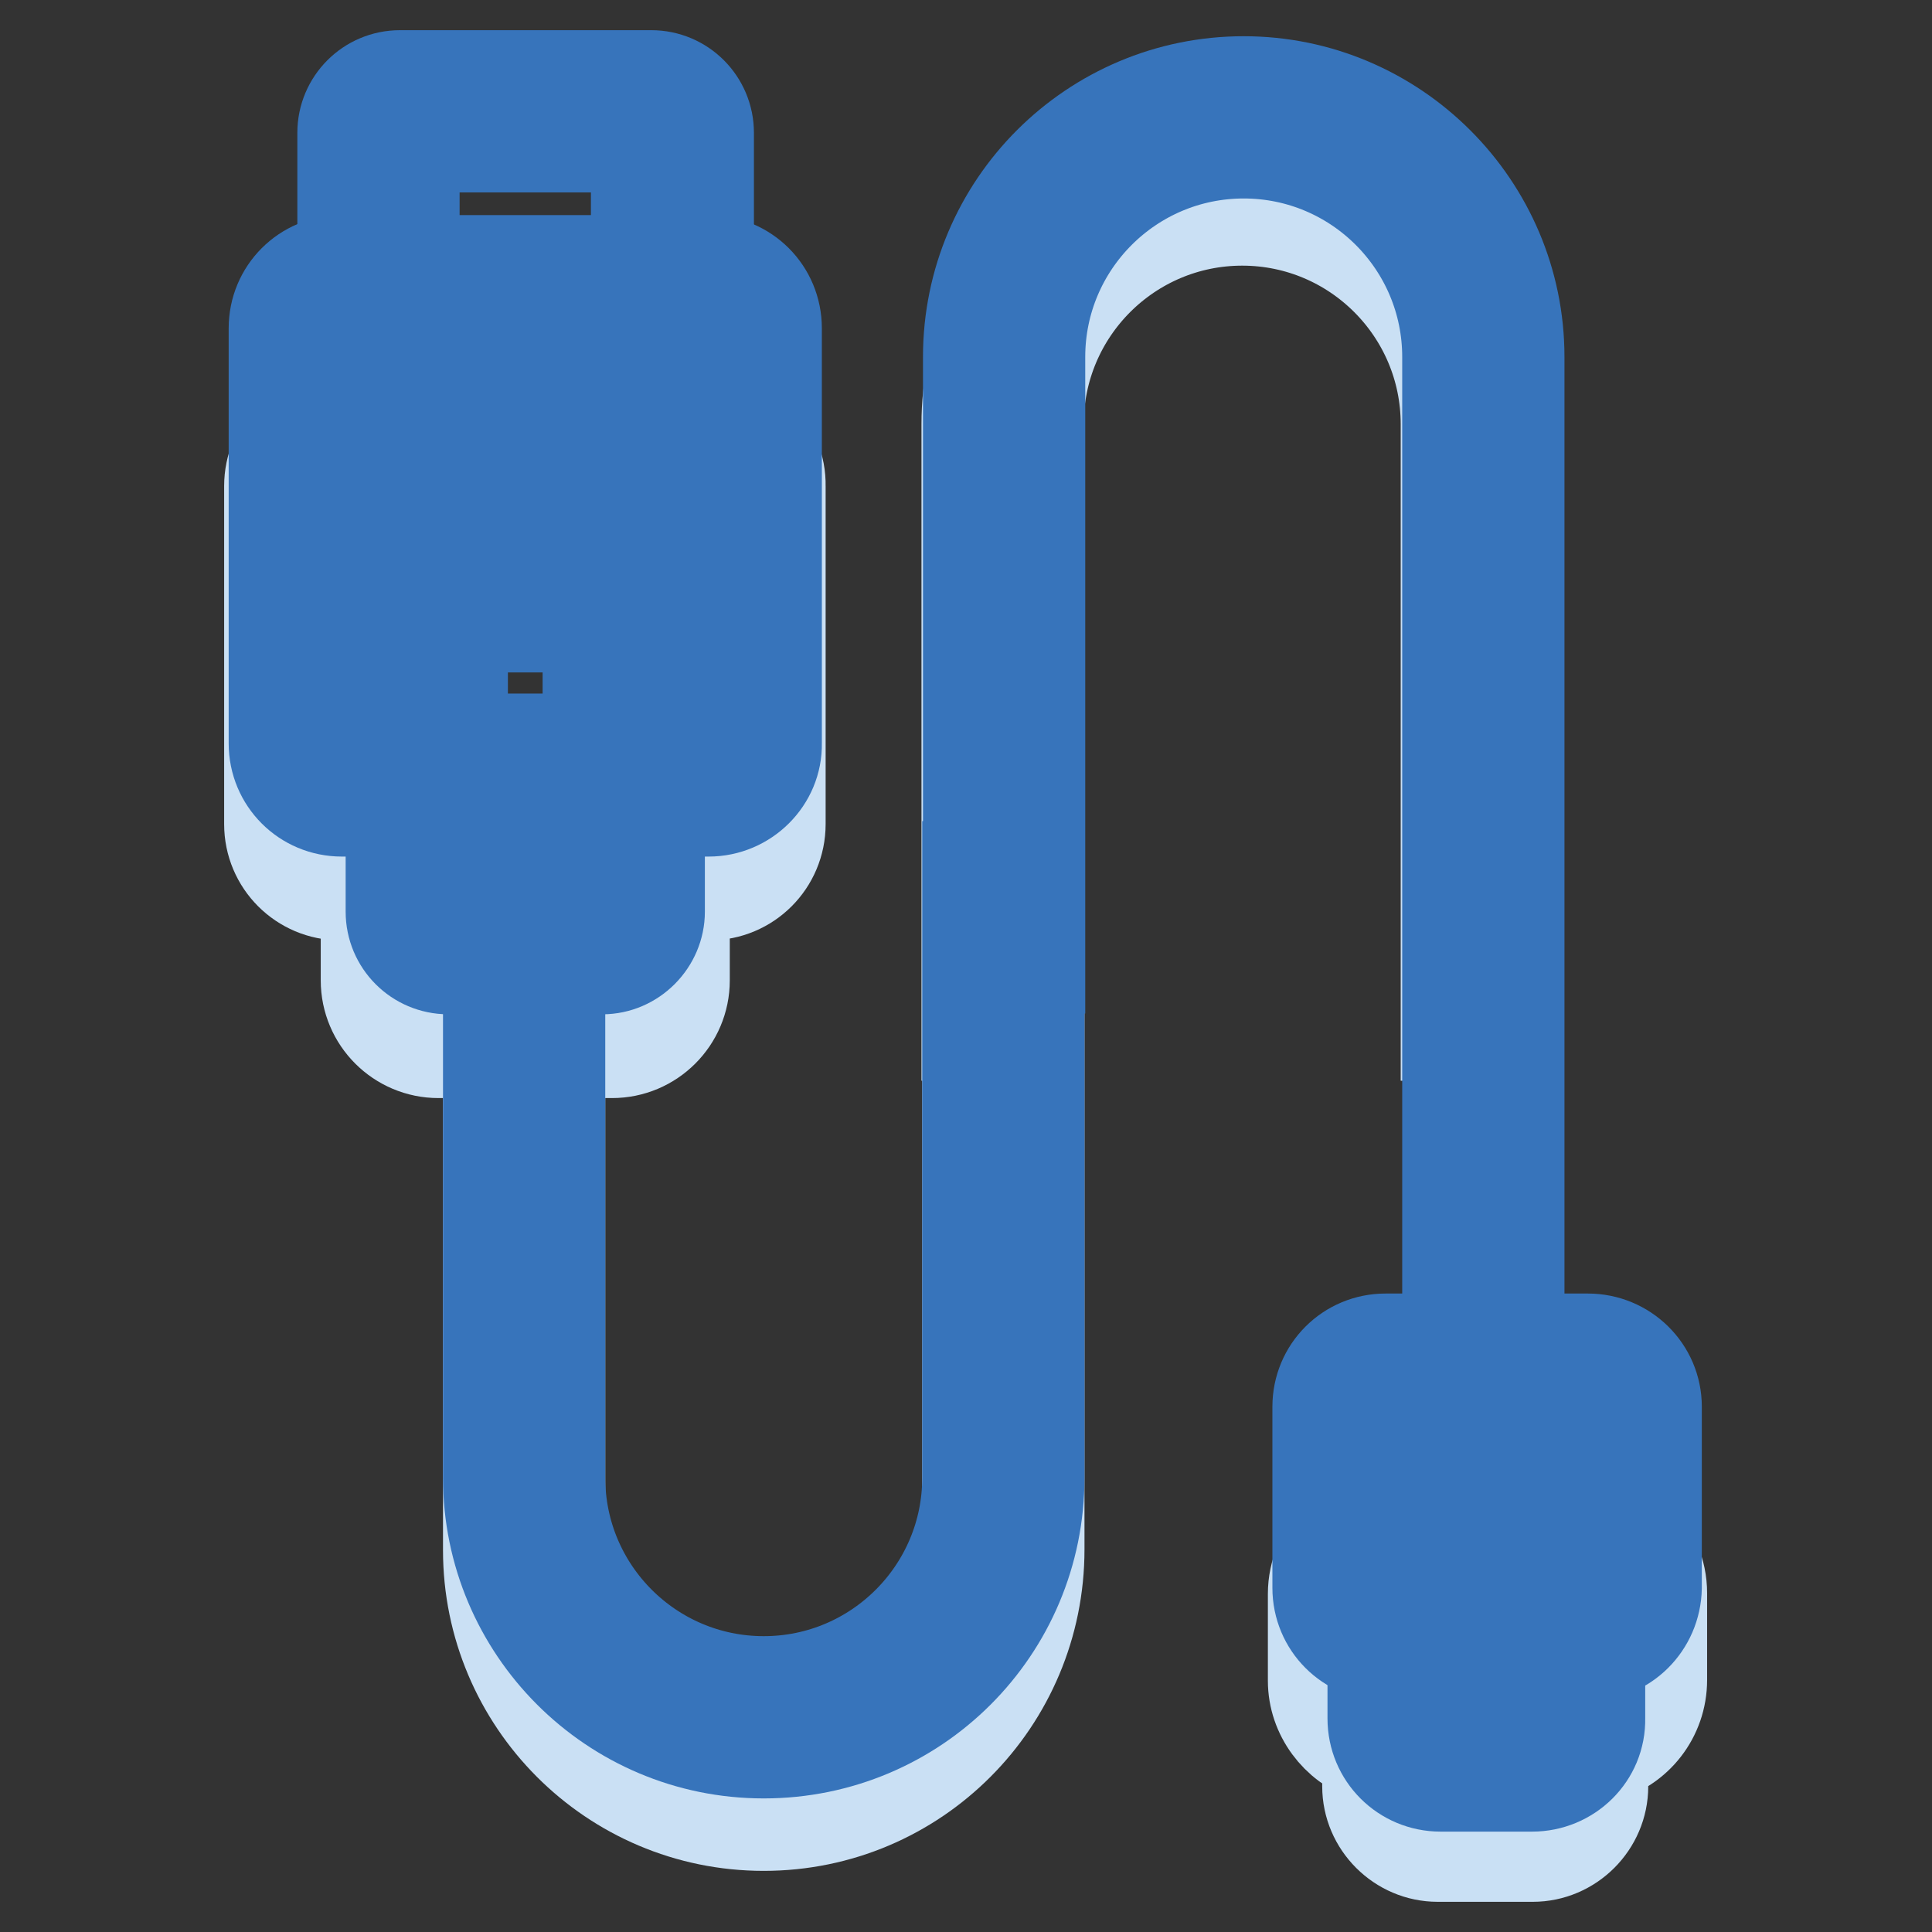
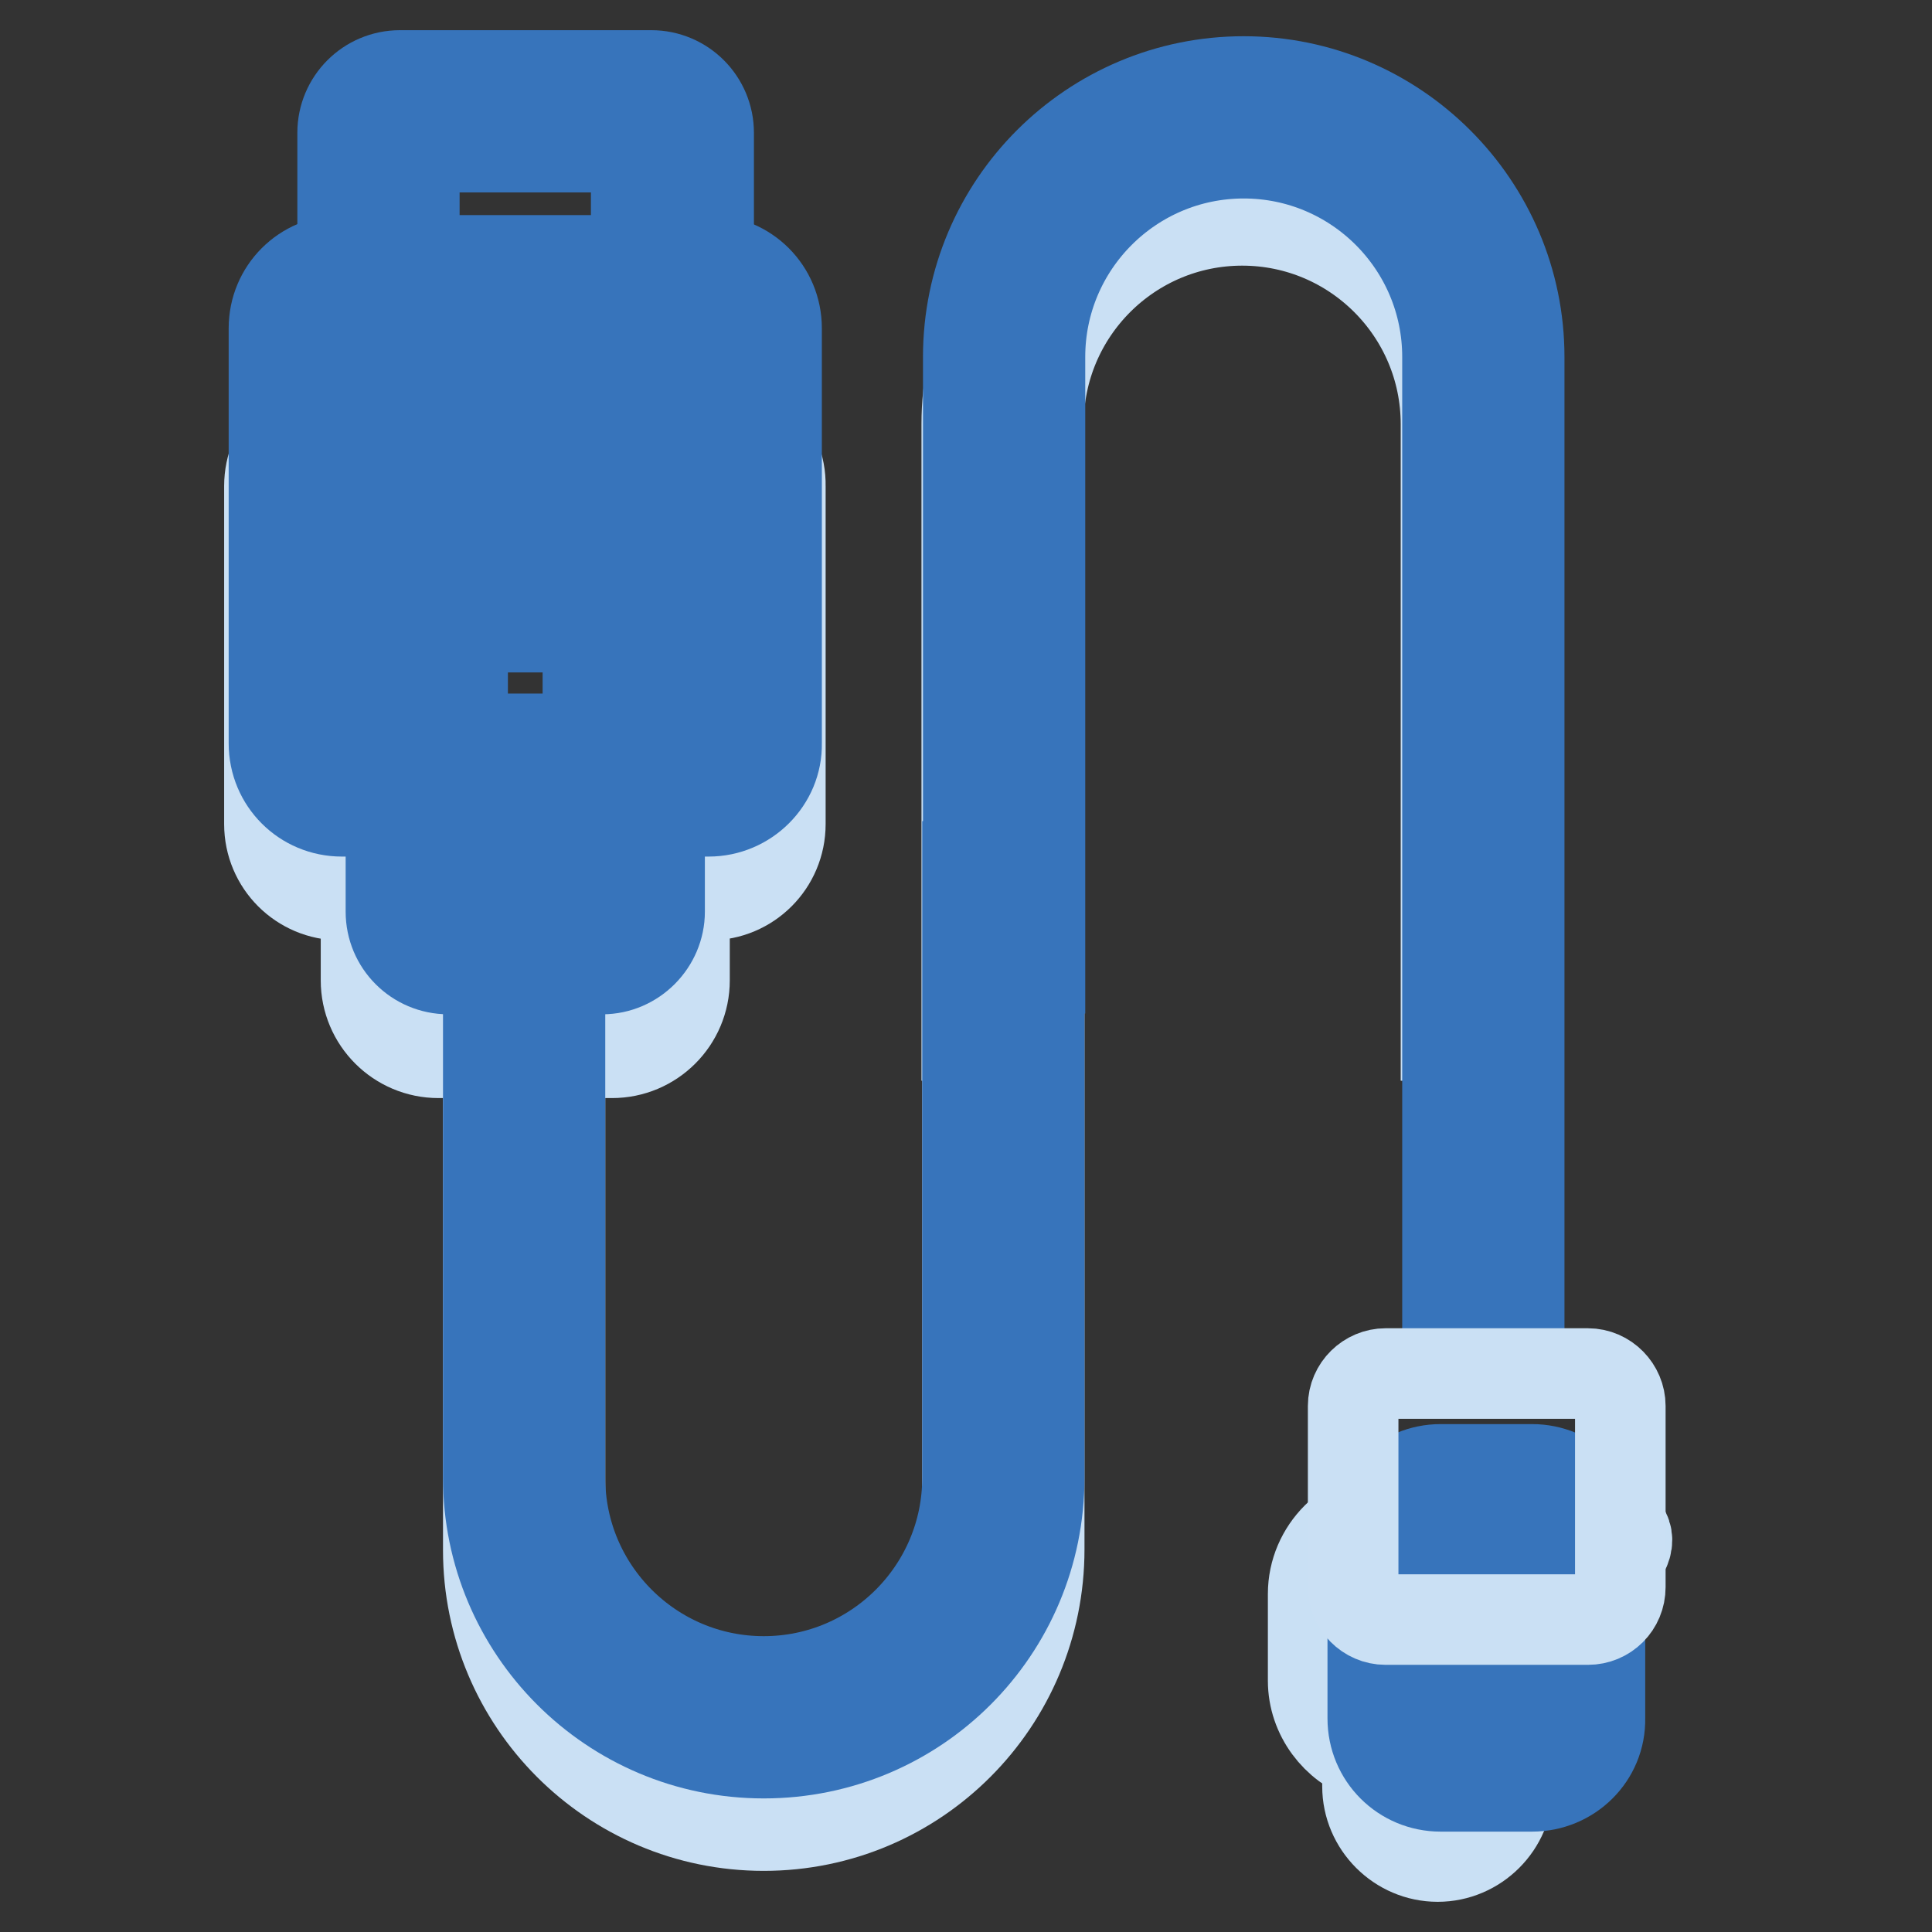
<svg xmlns="http://www.w3.org/2000/svg" version="1.1" x="0px" y="0px" viewBox="0 0 256 256" enable-background="new 0 0 256 256" xml:space="preserve">
  <rect x="0" y="0" width="256" height="256" fill="#333333" stroke="none" />
  <g>
    <path stroke-width="12" fill-opacity="0" stroke="#cae0f4" d="M101.2,241.9c-20.2,0-36.5-16.4-36.5-36.5v-81.1h9.5v81c0,14.9,12.1,27,27,27c14.9,0,27-12.1,27-27v-81h9.5 v81C137.7,225.5,121.4,241.9,101.2,241.9z" />
    <path stroke-width="12" fill-opacity="0" stroke="#cae0f4" d="M201.1,137.2h-9.5v-81c0-14.9-12.1-27-27-27c-14.9,0-27,12.1-27,27v81h-9.5v-81c0-20.2,16.4-36.5,36.5-36.5 c20.1,0,36.5,16.4,36.5,36.5V137.2z M94.1,55h-49c-5.2,0-9.4,4.2-9.4,9.4v44.8c0,5.2,4.2,9.4,9.4,9.4h3.4v11.3 c0,5.3,4.3,9.6,9.6,9.6h23c5.3,0,9.6-4.3,9.6-9.6v-11.3H94c5.2,0,9.4-4.2,9.4-9.4V64.4C103.5,59.2,99.3,55,94.1,55z" />
    <path stroke-width="12" fill-opacity="0" stroke="#ffffff" d="M86.2,78.3H53c-1.6,0-2.9-1.3-2.9-2.9V17.6c0-1.6,1.3-2.9,2.9-2.9h33.3c1.6,0,2.9,1.3,2.9,2.9v57.9 C89.1,77,87.8,78.3,86.2,78.3z" />
    <path stroke-width="12" fill-opacity="0" stroke="#3774bb" d="M86.2,83.1H53c-4.2,0-7.6-3.4-7.6-7.6V17.6c0-4.2,3.4-7.6,7.6-7.6h33.3c4.2,0,7.6,3.4,7.6,7.6v57.9 C93.9,79.7,90.4,83.1,86.2,83.1z M54.9,73.5h29.4v-54H54.9V73.5z" />
-     <path stroke-width="12" fill-opacity="0" stroke="#c9e0f4" d="M209.7,200.6h-25.1c-5.8,0-10.6,4.8-10.6,10.6v11.5c0,4.6,3.1,8.6,7.2,10v4c0,5.1,4.2,9.3,9.3,9.3h12.6 c5.1,0,9.3-4.2,9.3-9.3v-3.9c4.5-1.2,7.8-5.3,7.8-10.2v-11.5C220.2,205.3,215.5,200.6,209.7,200.6L209.7,200.6z" />
+     <path stroke-width="12" fill-opacity="0" stroke="#c9e0f4" d="M209.7,200.6h-25.1c-5.8,0-10.6,4.8-10.6,10.6v11.5c0,4.6,3.1,8.6,7.2,10v4c0,5.1,4.2,9.3,9.3,9.3c5.1,0,9.3-4.2,9.3-9.3v-3.9c4.5-1.2,7.8-5.3,7.8-10.2v-11.5C220.2,205.3,215.5,200.6,209.7,200.6L209.7,200.6z" />
    <path stroke-width="12" fill-opacity="0" stroke="#3774bb" d="M101.2,232.3c-20.2,0-36.5-16.4-36.5-36.5v-81h9.5v81c0,14.9,12.1,27,27,27c14.9,0,27-12.1,27-27v-81h9.5 v81C137.7,216,121.4,232.3,101.2,232.3z" />
    <path stroke-width="12" fill-opacity="0" stroke="#3774bb" d="M201.3,181.3h-9.5v-134c0-14.9-12.1-27-27-27c-14.9,0-27,12.1-27,27v81h-9.5v-81 c0-20.2,16.4-36.5,36.5-36.5c20.1,0,36.5,16.4,36.5,36.5V181.3z" />
    <path stroke-width="12" fill-opacity="0" stroke="#ffffff" d="M79.8,123.6H59.4c-1.6,0-2.9-1.3-2.9-2.9V62.9c0-1.6,1.3-2.9,2.9-2.9h20.4c1.6,0,2.9,1.3,2.9,2.9v57.9 C82.6,122.3,81.3,123.6,79.8,123.6z" />
    <path stroke-width="12" fill-opacity="0" stroke="#3774bb" d="M79.8,128.4H59.4c-4.2,0-7.6-3.4-7.6-7.6V62.9c0-4.2,3.4-7.6,7.6-7.6h20.4c4.2,0,7.6,3.4,7.6,7.6v57.9 C87.4,124.9,84,128.4,79.8,128.4z M61.3,118.9h16.6V64.8H61.3V118.9z" />
    <path stroke-width="12" fill-opacity="0" stroke="#ffffff" d="M203,232h-12.1c-2.4,0-4.3-2-4.3-4.3v-24c0-2.4,2-4.3,4.3-4.3H203c2.4,0,4.3,2,4.3,4.3v24 C207.4,230,205.4,232,203,232L203,232z" />
    <path stroke-width="12" fill-opacity="0" stroke="#3774bb" d="M203,236.7h-12.1c-5,0-9-4-9-9v-24c0-5,4-9,9-9H203c5,0,9,4,9,9v24C212.1,232.7,208,236.7,203,236.7z  M191.4,227.2h11.2v-23.1h-11.2V227.2z" />
    <path stroke-width="12" fill-opacity="0" stroke="#cae0f4" d="M93.9,102.7H45.3c-2.4,0-4.3-2-4.3-4.3v-55c0-2.4,2-4.3,4.3-4.3h48.6c2.4,0,4.3,2,4.3,4.3v55 C98.2,100.7,96.3,102.7,93.9,102.7z" />
    <path stroke-width="12" fill-opacity="0" stroke="#3774bb" d="M93.9,107.5H45.3c-5,0-9-4-9-9v-55c0-5,4-9,9-9h48.6c5,0,9,4,9,9v55C103,103.4,98.9,107.5,93.9,107.5z  M45.8,97.9h47.7V43.9H45.8V97.9z" />
    <path stroke-width="12" fill-opacity="0" stroke="#cae0f4" d="M210.4,214.6h-26.8c-2.4,0-4.3-2-4.3-4.3v-24c0-2.4,2-4.3,4.3-4.3h26.8c2.4,0,4.3,2,4.3,4.3v24 C214.7,212.7,212.8,214.6,210.4,214.6L210.4,214.6z" />
-     <path stroke-width="12" fill-opacity="0" stroke="#3774bb" d="M210.4,219.4h-26.8c-5,0-9-4-9-9v-24c0-5,4-9,9-9h26.8c5,0,9.1,4,9.1,9v24 C219.4,215.4,215.4,219.4,210.4,219.4z M184,209.9h25.9v-23.1H184V209.9z" />
  </g>
</svg>